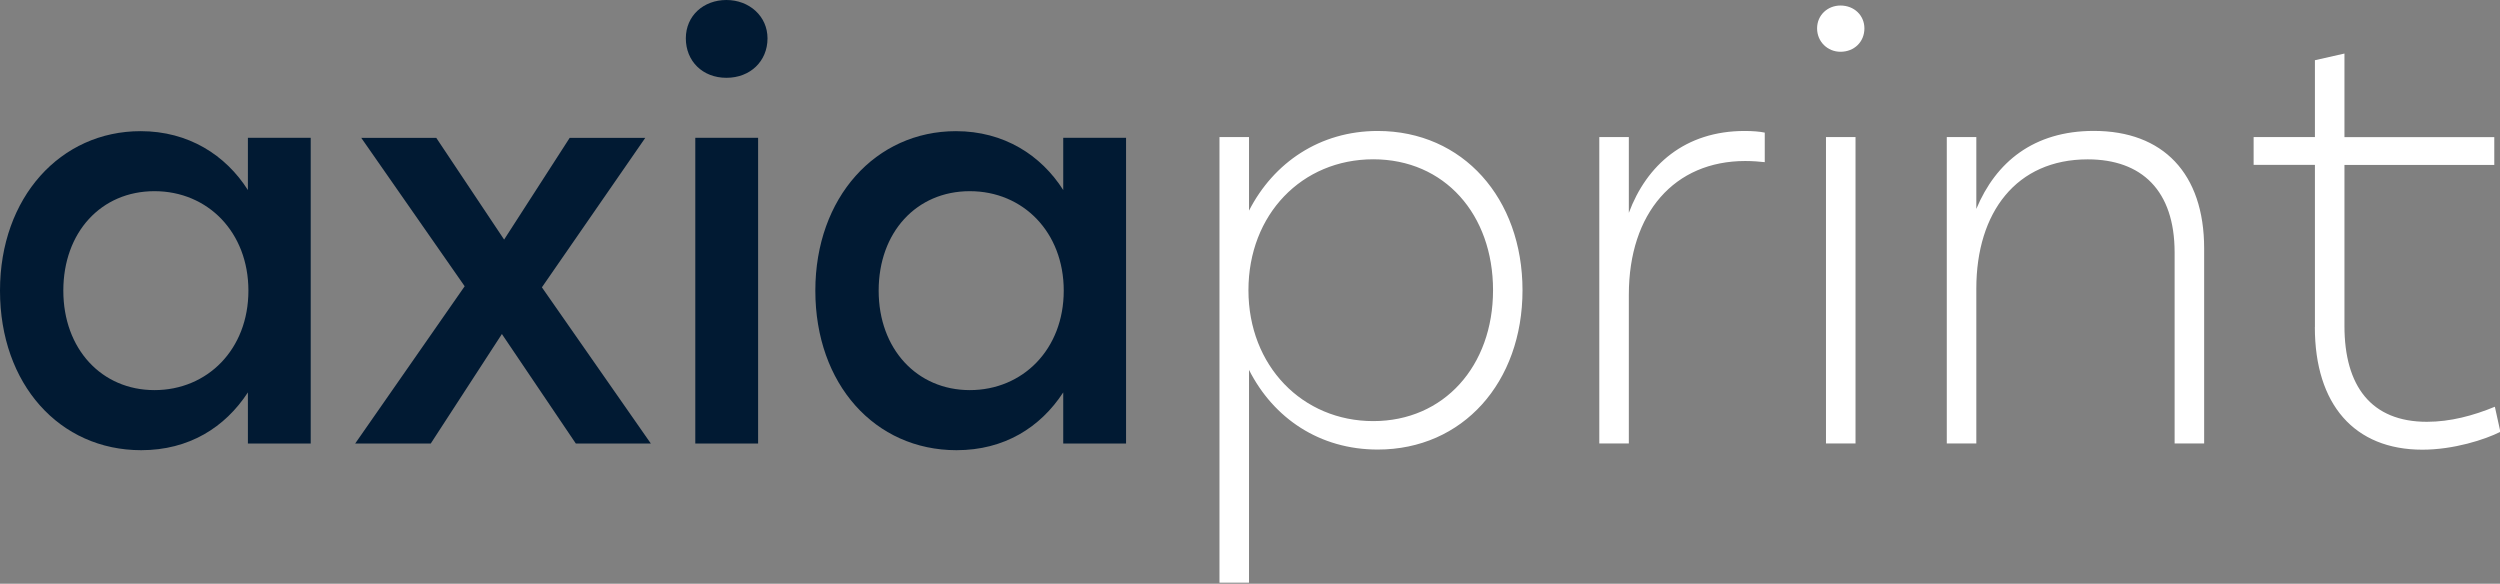
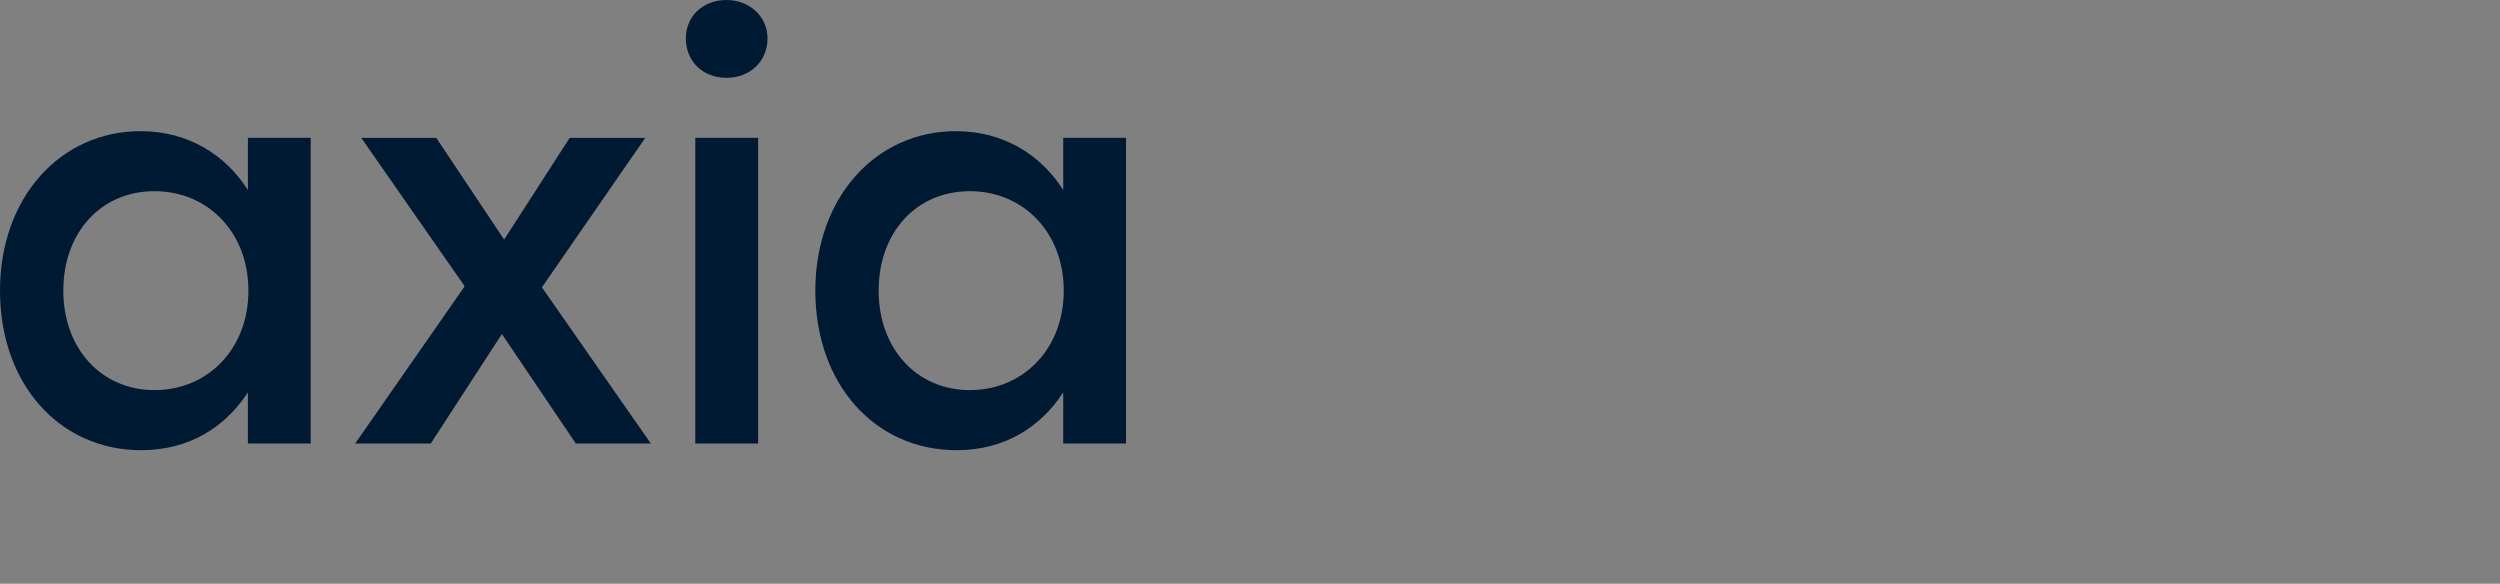
<svg xmlns="http://www.w3.org/2000/svg" width="393.61" height="91.91" viewBox="0 0 393.61 91.91">
  <rect x="0" y="0" width="393.61" height="91.91" fill="#808080" stroke="none" />
  <path fill="#011a33" d="M0 45.76c0-14.7 9.54-25.11 22.14-25.11 7.53 0 13.39 3.76 16.89 9.27V21.7h9.89v48.13h-9.89v-8.05c-3.59 5.51-9.28 9.1-16.8 9.1C9.37 70.88 0 60.47 0 45.77Zm39.11 0c0-9.19-6.39-15.66-14.79-15.66S9.97 36.57 9.97 45.76s6.04 15.66 14.35 15.66 14.79-6.39 14.79-15.66m46.21-.52 17.15 24.59H90.66L79.02 52.59l-11.2 17.24h-11.9l17.24-24.76-16.28-23.36h11.81l10.68 16.01 10.32-16.01h11.9L85.31 45.25Zm35.52-39.2c0 3.59-2.71 6.21-6.47 6.21s-6.39-2.63-6.39-6.21S110.78 0 114.37 0s6.47 2.54 6.47 6.04M109.47 21.7h9.89v48.13h-9.89zm18.9 24.06c0-14.7 9.54-25.11 22.14-25.11 7.53 0 13.39 3.76 16.89 9.27V21.7h9.89v48.13h-9.89v-8.05c-3.59 5.51-9.28 9.1-16.8 9.1-12.86 0-22.23-10.41-22.23-25.11Zm39.11 0c0-9.19-6.39-15.66-14.79-15.66s-14.35 6.47-14.35 15.66 6.04 15.66 14.35 15.66 14.79-6.39 14.79-15.66" />
-   <path fill="#fff" d="M192 21.58h4.65v11.58c3.86-7.54 11.14-12.54 20.26-12.54 13.42 0 22.8 10.61 22.8 25.08s-9.38 25.08-22.8 25.08c-9.12 0-16.4-4.91-20.26-12.54v33.5H192zm43.07 24.11c0-11.93-7.63-20.61-18.86-20.61s-19.65 8.68-19.65 20.61 8.51 20.61 19.65 20.61 18.86-8.68 18.86-20.61m16.73-24.11h4.65v11.93c2.81-7.54 8.86-12.89 18.24-12.89 1.23 0 2.37.09 3.16.26v4.65c-.79-.09-1.93-.18-3.07-.18-11.14 0-18.33 8.16-18.33 21.05v23.42h-4.65zm41.74-17.11c0 2.1-1.58 3.68-3.77 3.68-2.02 0-3.68-1.58-3.68-3.68s1.67-3.6 3.68-3.6c2.19 0 3.77 1.58 3.77 3.6m-6.05 17.11h4.65v48.24h-4.65zm19.02 0h4.65v11.31c3.07-7.37 9.03-12.28 18.5-12.28 10.88 0 17.37 6.67 17.37 18.51v30.7h-4.65V39.74c0-9.73-5.17-14.65-13.68-14.65-11.23 0-17.54 8.33-17.54 20.35v24.38h-4.65zm57.96 29.9V25.96h-9.65v-4.38h9.65V9.48l4.65-1.05v13.16h23.59v4.38h-23.59v25.35c0 9.47 4.21 15.09 12.98 15.09 3.68 0 7.28-.96 10.7-2.37l.87 3.95c-2.45 1.23-7.36 2.81-12.28 2.81-10.7 0-16.93-7.1-16.93-19.29Z" />
</svg>